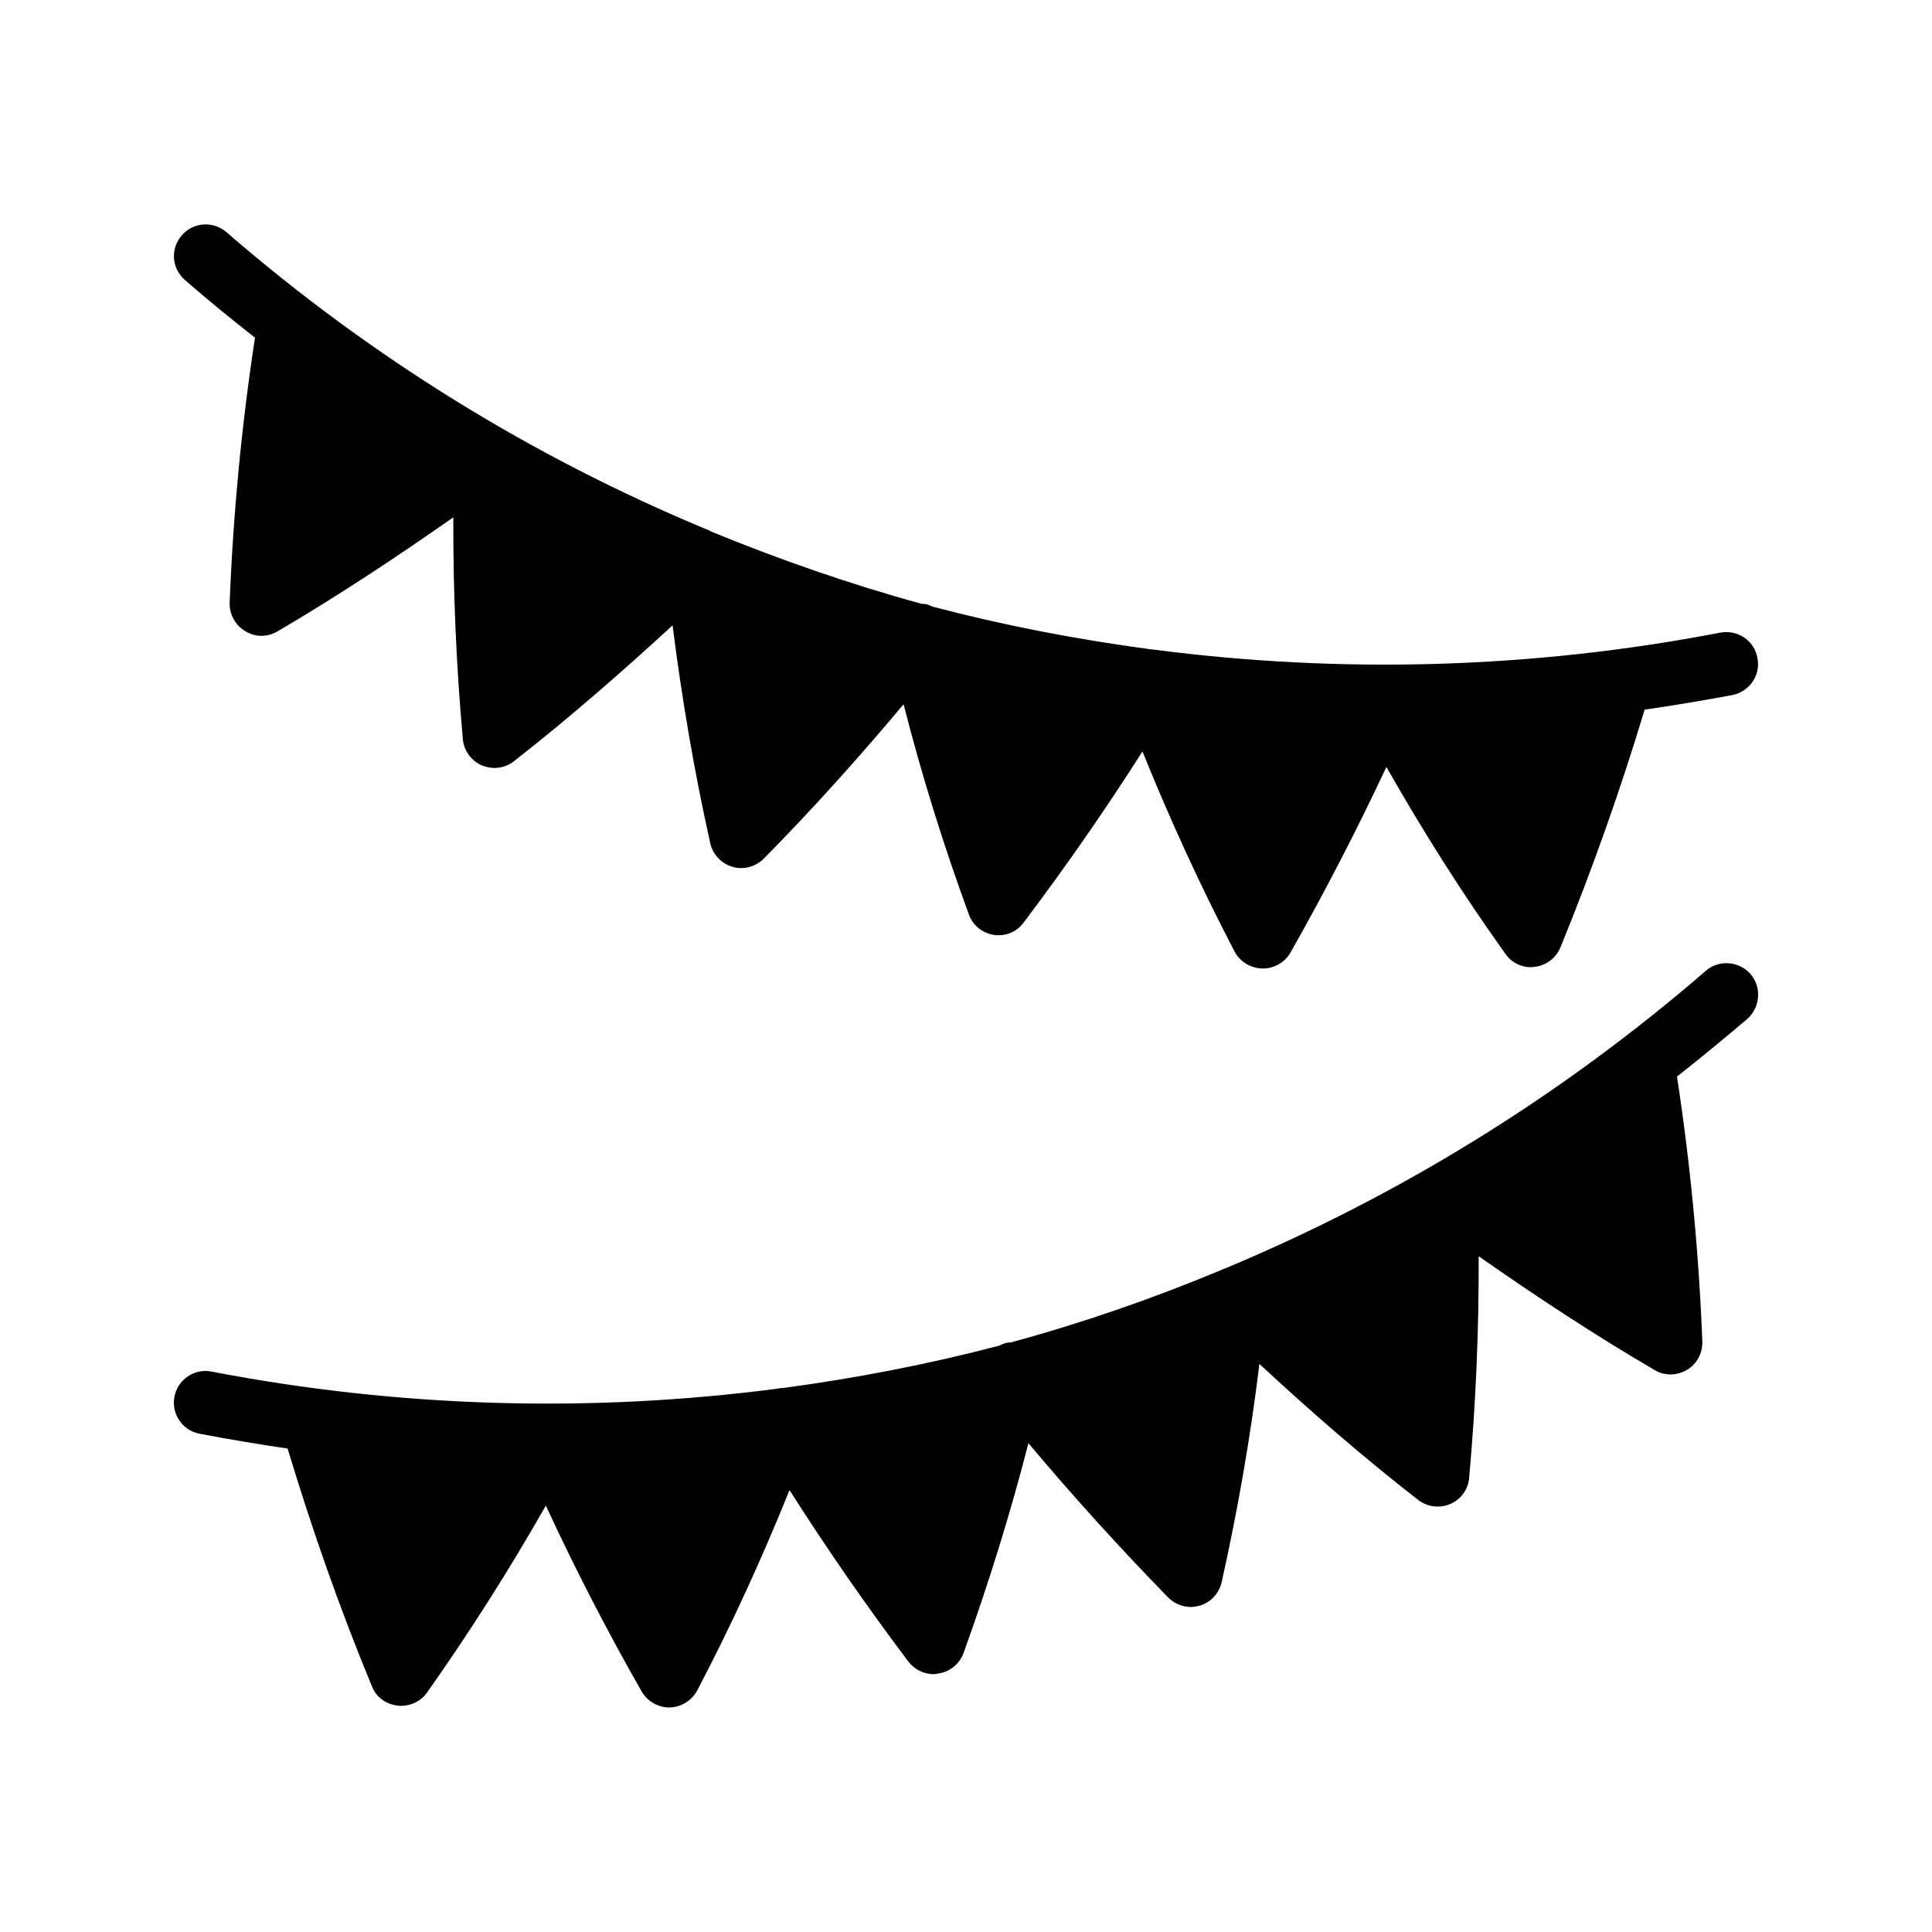
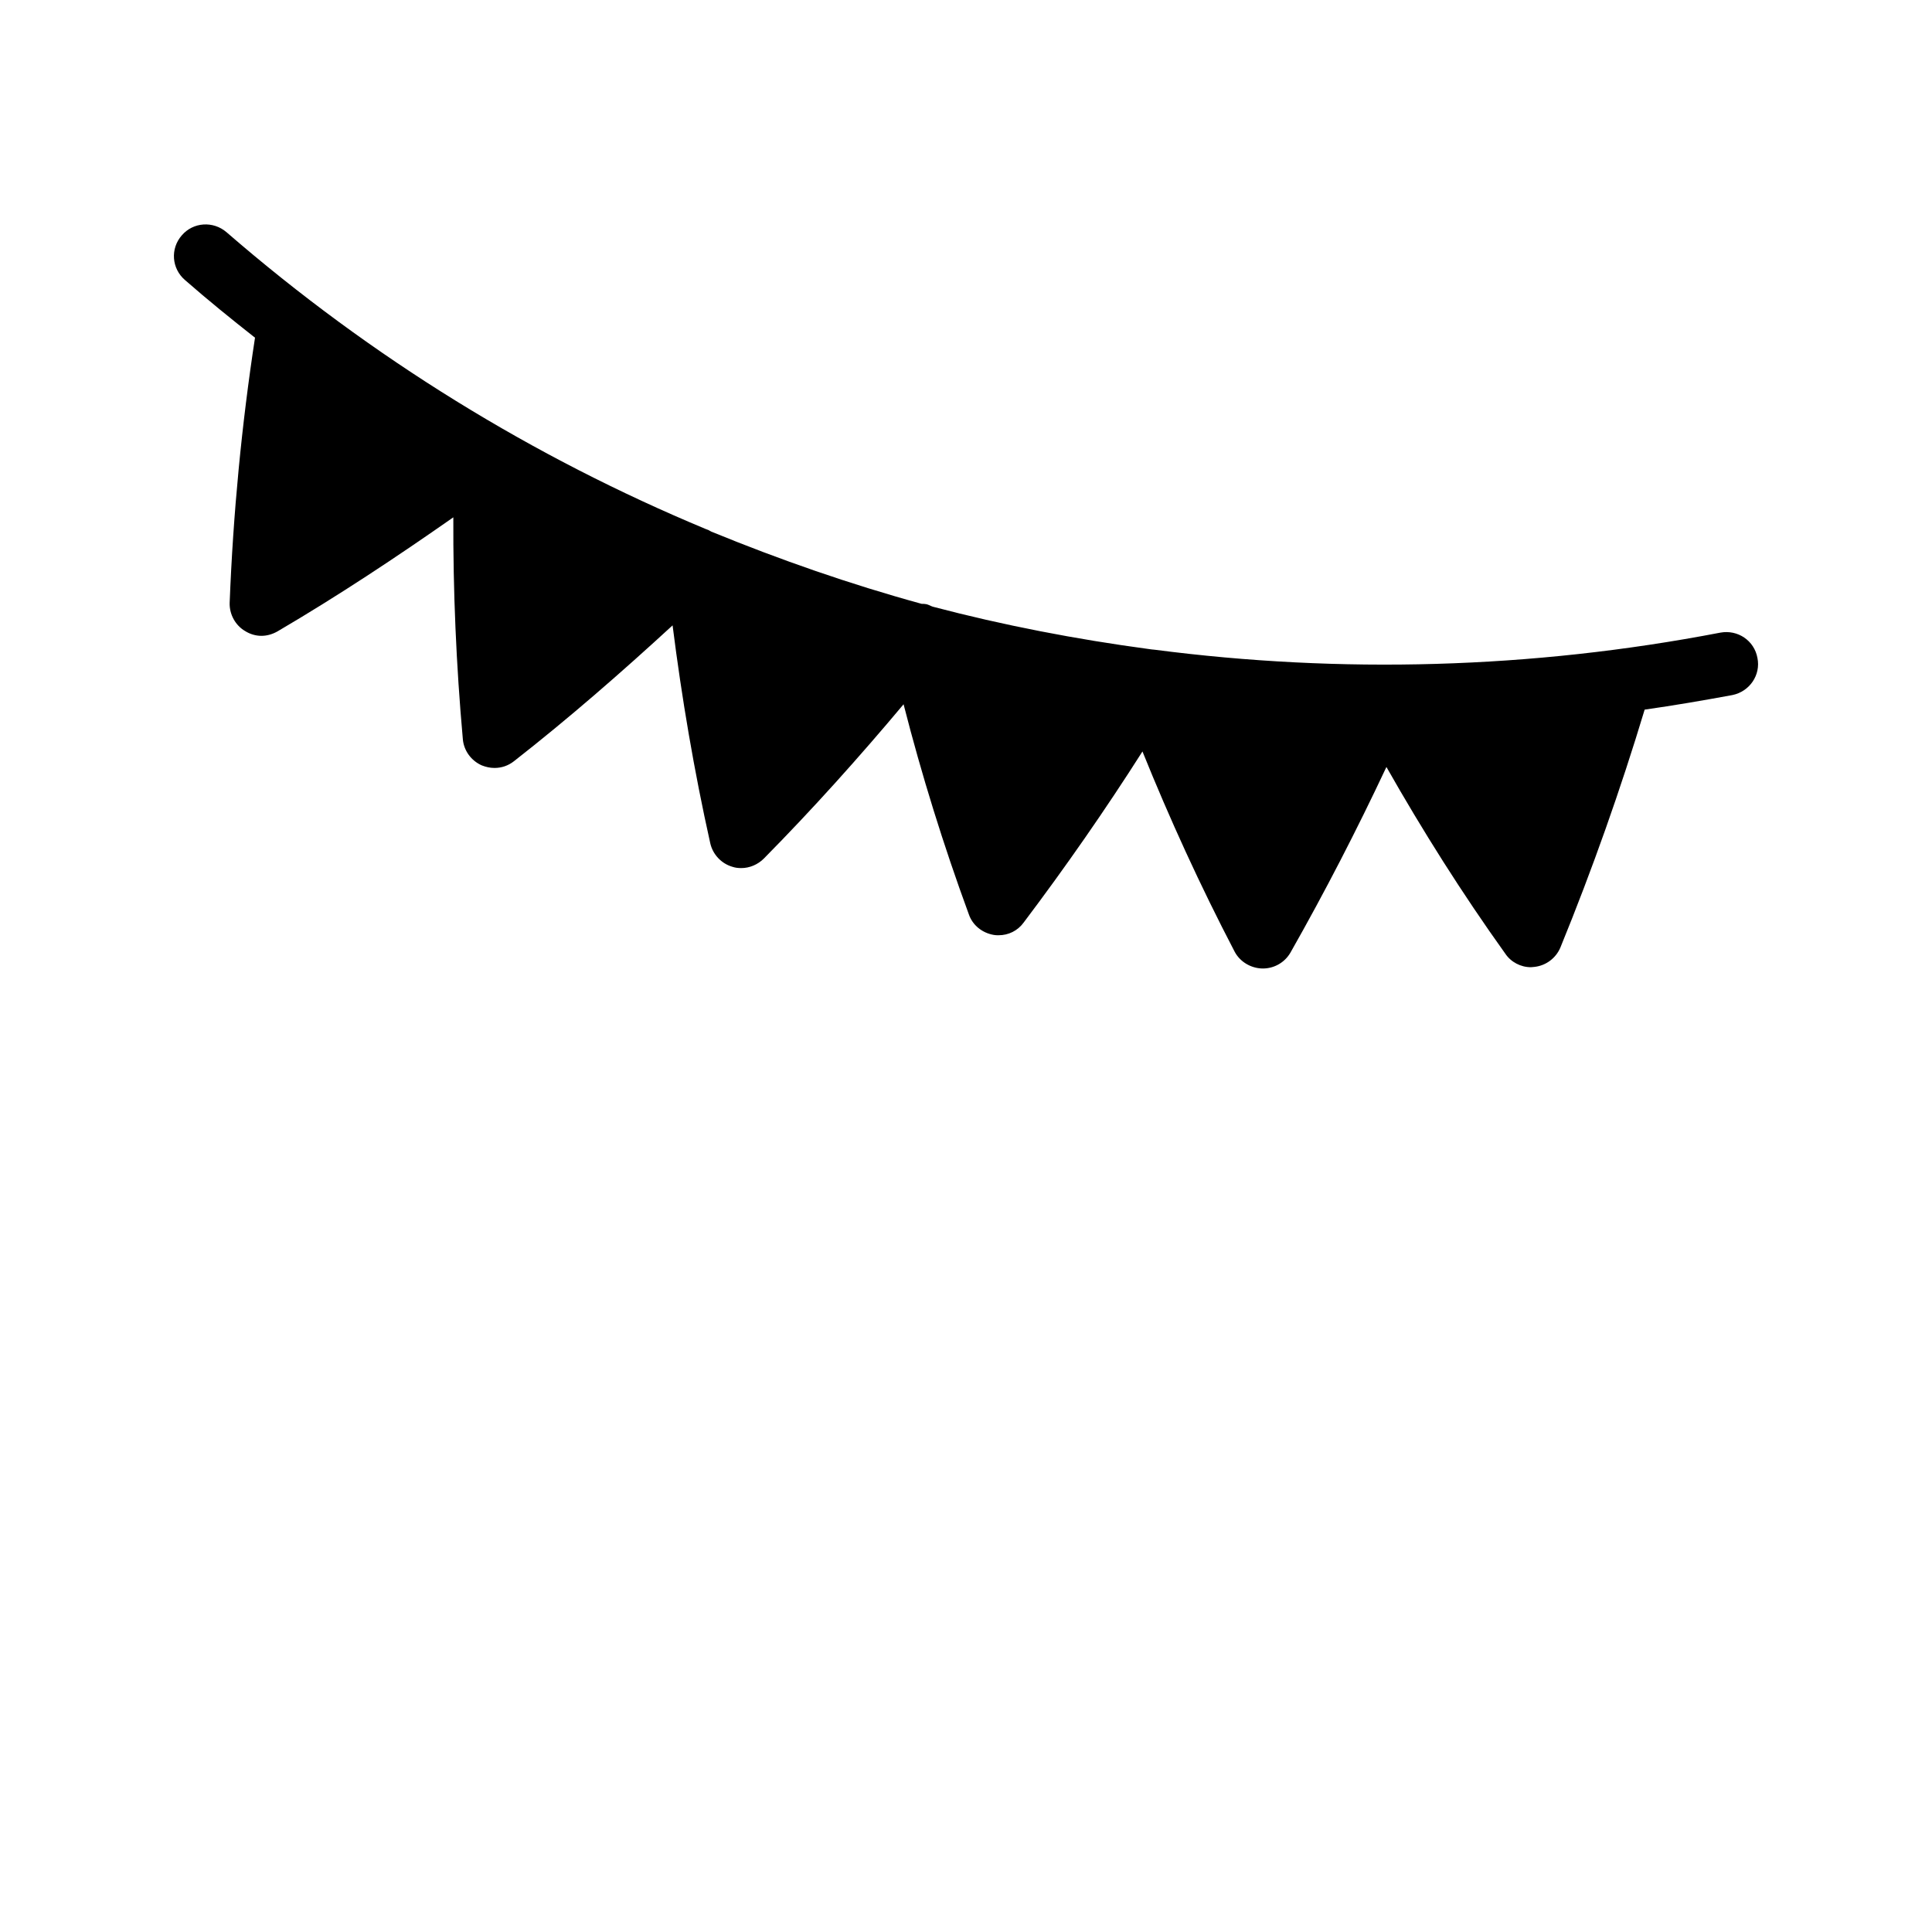
<svg xmlns="http://www.w3.org/2000/svg" fill="#000000" width="800px" height="800px" version="1.1" viewBox="144 144 512 512">
  <g>
-     <path d="m607.06 414.02c-6.129 5.207-12.344 10.328-18.641 15.281 3.527 23.008 5.793 46.602 6.719 70.199 0.082 3.106-1.426 5.961-4.113 7.559-1.344 0.754-2.769 1.176-4.281 1.176-1.512 0-2.938-0.336-4.281-1.176-15.953-9.32-31.488-19.566-46.602-30.145 0.082 19.398-0.754 39.129-2.519 58.695-0.25 3.106-2.184 5.793-5.039 6.969-1.09 0.504-2.184 0.672-3.359 0.672-1.762 0-3.609-0.586-5.121-1.762-14.609-11.336-28.551-23.512-42.066-36.023-2.352 19.23-5.711 38.625-9.992 57.77-0.672 3.023-2.938 5.457-5.879 6.297-0.754 0.168-1.512 0.336-2.266 0.336-2.266 0-4.449-0.922-6.047-2.519-12.848-13.184-25.273-26.871-37.031-40.891-4.785 18.641-10.578 37.281-17.215 55.672-1.09 2.856-3.609 4.953-6.719 5.375-0.418 0.082-0.84 0.168-1.176 0.168-2.602 0-5.121-1.258-6.719-3.359-11.082-14.695-21.664-29.977-31.488-45.426-7.223 17.969-15.367 35.77-24.434 53.066-1.426 2.688-4.199 4.449-7.305 4.535h-0.168c-3.023 0-5.793-1.68-7.305-4.281-9.152-16.039-17.633-32.496-25.359-49.207-9.656 16.961-20.152 33.504-31.488 49.543-1.594 2.266-4.199 3.527-6.887 3.527-0.336 0-0.672 0-0.922-0.082-3.106-0.336-5.711-2.266-6.801-5.121-8.566-20.656-15.953-41.816-22.336-62.977-7.809-1.176-15.535-2.434-23.344-3.945-4.535-0.84-7.559-5.289-6.633-9.824 0.84-4.535 5.289-7.559 9.824-6.633 50.297 9.656 100.76 10.914 149.88 4.535 0.25-0.082 0.586-0.082 0.84-0.168h0.586c19.398-2.602 38.625-6.297 57.434-11.25 0.168-0.082 0.25-0.168 0.418-0.168 0.418-0.25 0.84-0.418 1.344-0.504 0.418-0.168 0.84-0.168 1.258-0.168 18.895-5.121 37.535-11.586 55.672-19.145 0.25-0.082 0.504-0.25 0.754-0.336 0.25-0.082 0.418-0.168 0.672-0.25 45.594-19.062 88.504-45.344 127.13-78.762 3.441-3.023 8.816-2.602 11.84 0.84 3.027 3.512 2.609 8.801-0.836 11.906z" />
    <path d="m193.02 218.21c-3.527-3.023-3.945-8.312-0.84-11.84 3.023-3.527 8.312-3.863 11.84-0.84 38.543 33.418 81.449 59.703 127.04 78.68 0.25 0.082 0.418 0.168 0.672 0.25 0.25 0.168 0.504 0.25 0.754 0.418 18.223 7.473 36.777 13.938 55.754 19.145 0.418 0 0.754 0 1.176 0.082 0.504 0.082 0.922 0.336 1.344 0.504 0.168 0.082 0.25 0.082 0.418 0.168 18.809 4.953 38.039 8.648 57.434 11.25 0.168 0 0.418 0.082 0.586 0.082 0.336 0 0.586 0.082 0.84 0.082 49.121 6.383 99.672 5.121 149.88-4.535 4.617-0.84 8.984 2.098 9.824 6.719 0.922 4.535-2.098 8.902-6.633 9.824-7.727 1.426-15.535 2.769-23.258 3.863-6.383 21.16-13.855 42.32-22.336 63.059-1.176 2.769-3.777 4.785-6.887 5.121-0.25 0-0.586 0.082-0.922 0.082-2.688 0-5.289-1.344-6.801-3.609-11.418-15.953-21.914-32.578-31.488-49.457-7.809 16.625-16.289 33.082-25.441 49.207-1.512 2.602-4.281 4.199-7.305 4.199h-0.168c-3.023-0.082-5.879-1.762-7.305-4.449-9.07-17.383-17.215-35.184-24.434-53.066-9.824 15.449-20.402 30.648-31.488 45.344-1.594 2.184-4.031 3.359-6.633 3.359-0.418 0-0.84 0-1.258-0.082-3.023-0.504-5.625-2.519-6.633-5.457-6.719-18.305-12.512-36.945-17.297-55.672-11.754 14.023-24.098 27.793-37.031 40.891-1.594 1.594-3.777 2.519-5.961 2.519-0.84 0-1.594-0.082-2.352-0.336-2.938-0.84-5.207-3.273-5.879-6.215-4.281-19.145-7.559-38.543-9.992-57.77-13.52 12.426-27.457 24.602-42.066 36.023-1.512 1.176-3.273 1.762-5.121 1.762-1.176 0-2.266-0.25-3.359-0.672-2.856-1.258-4.785-3.945-5.039-6.969-1.762-19.648-2.602-39.297-2.519-58.777-15.113 10.578-30.562 20.824-46.602 30.23-1.344 0.754-2.769 1.176-4.281 1.176-1.426 0-2.938-0.418-4.281-1.258-2.602-1.512-4.199-4.449-4.113-7.473 0.922-23.68 3.191-47.273 6.719-70.281-6.301-4.953-12.516-9.992-18.562-15.281z" />
  </g>
</svg>